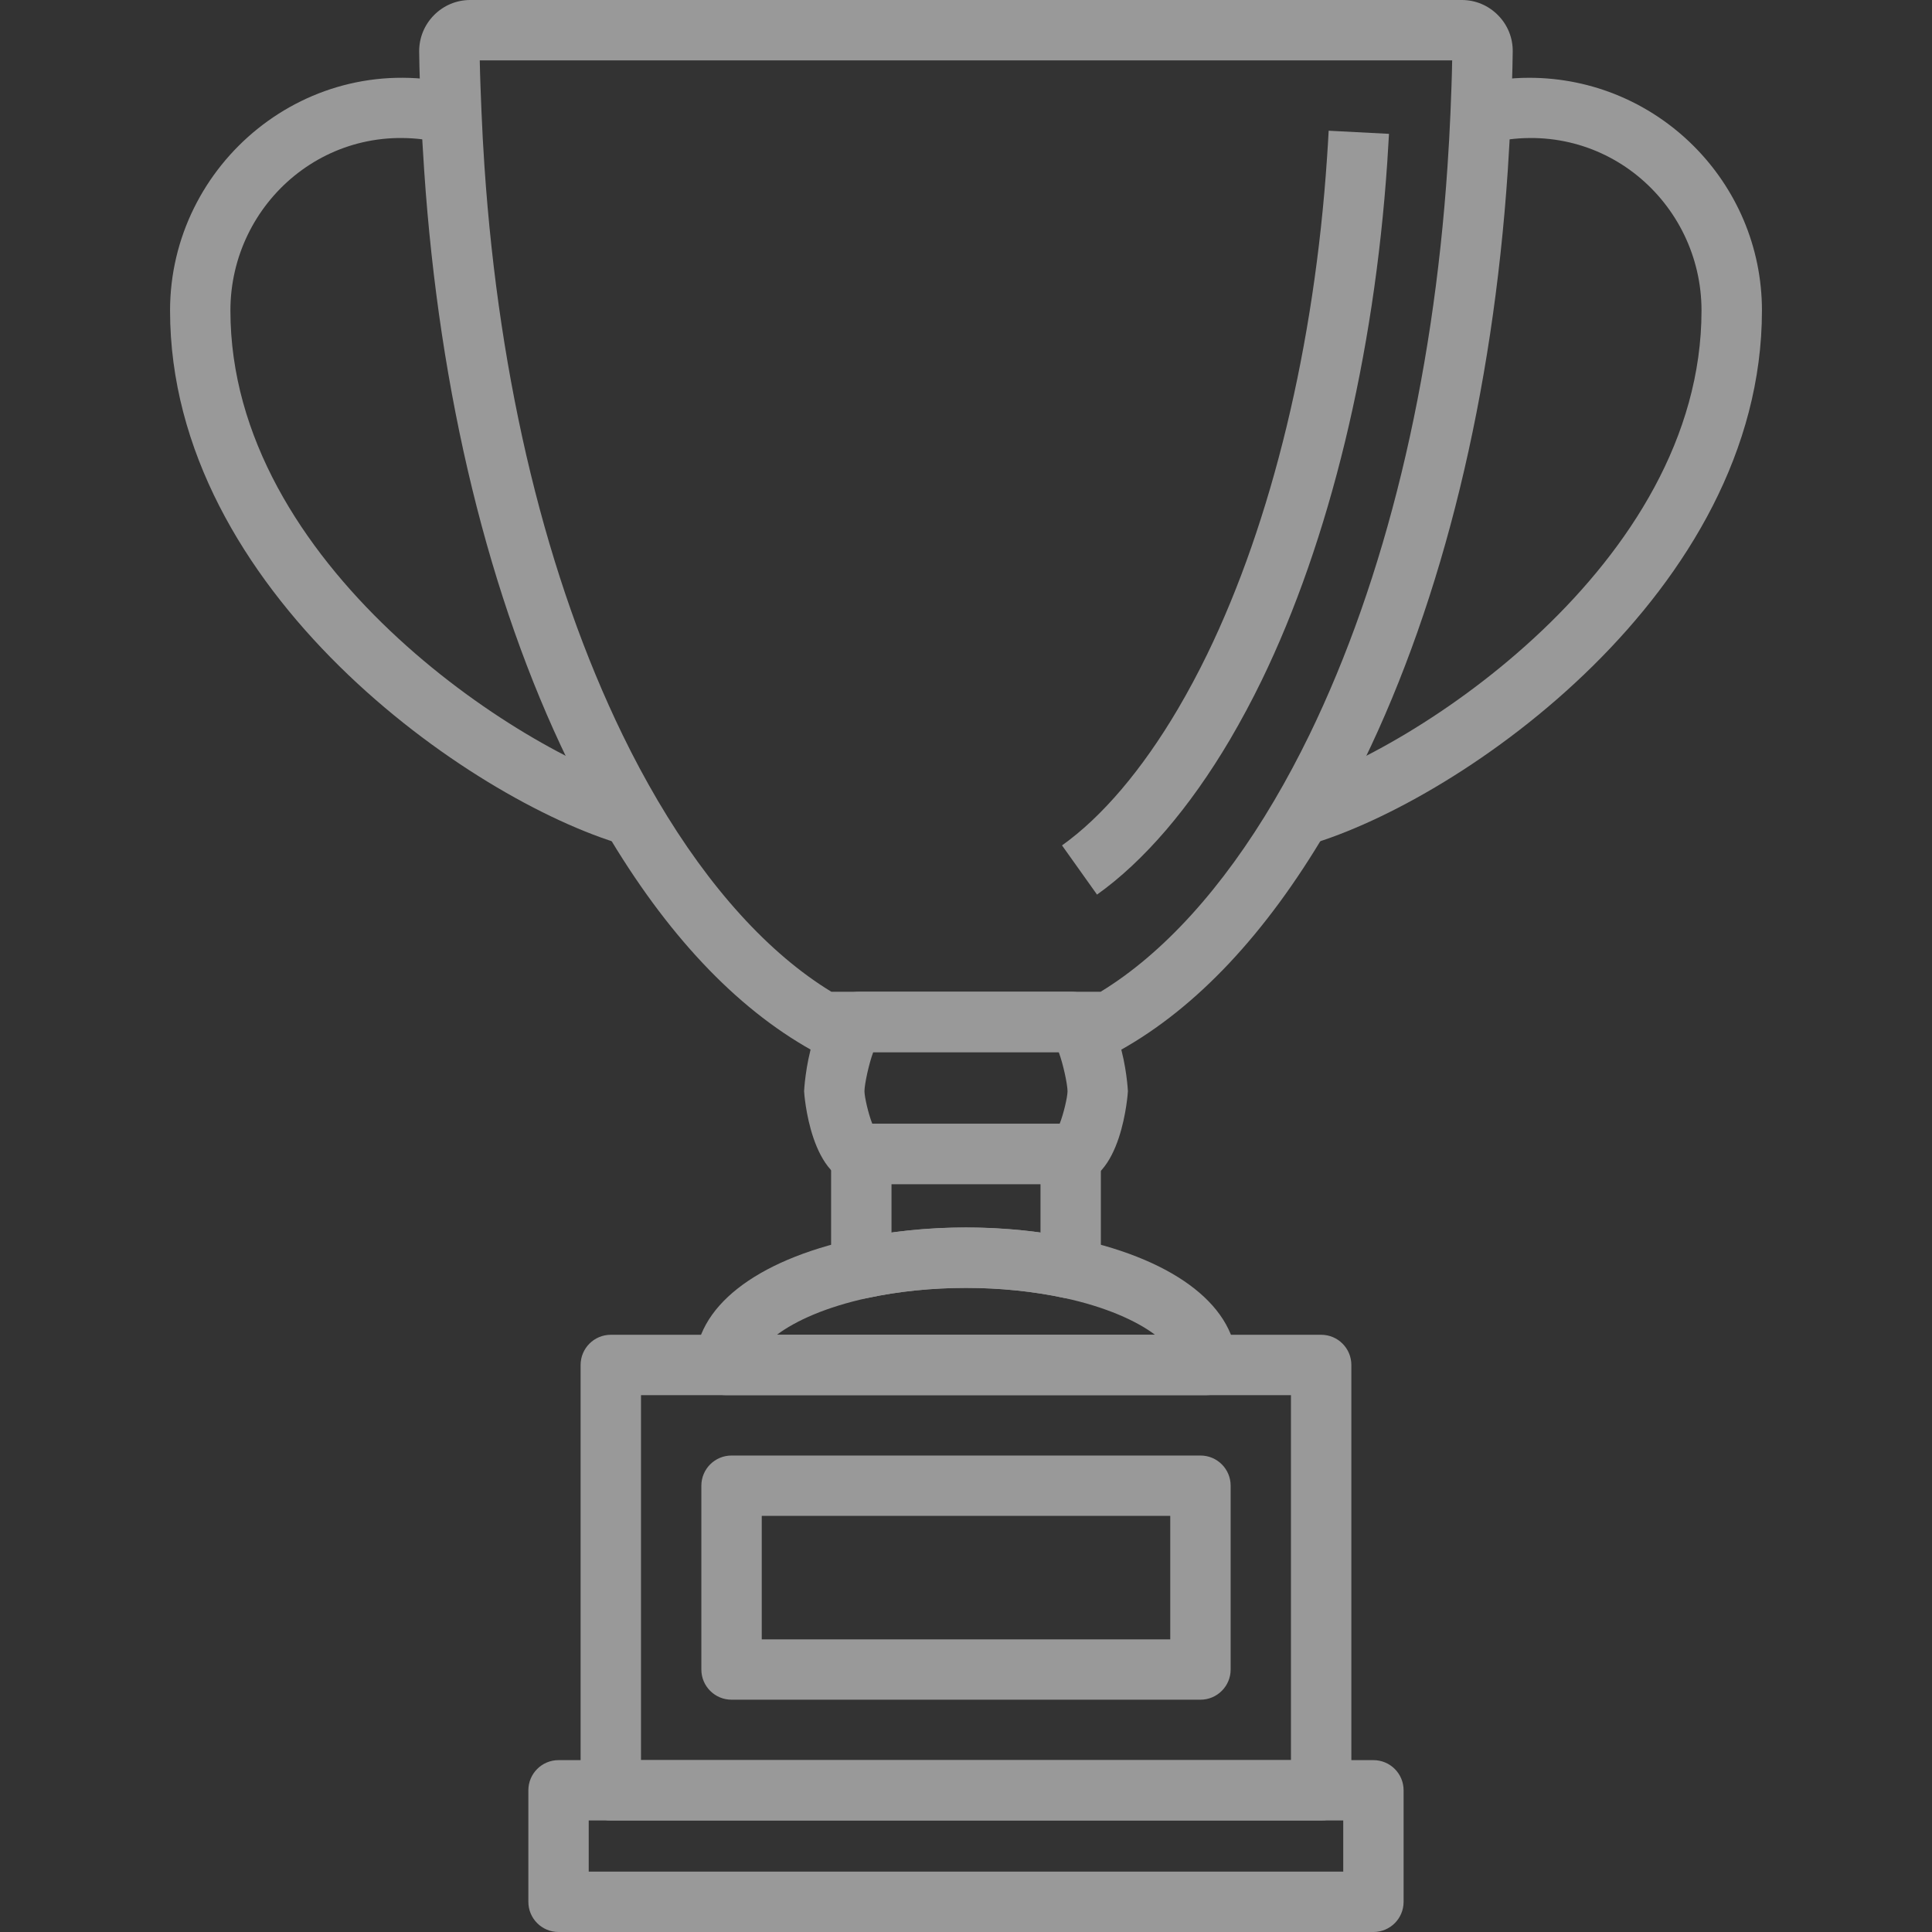
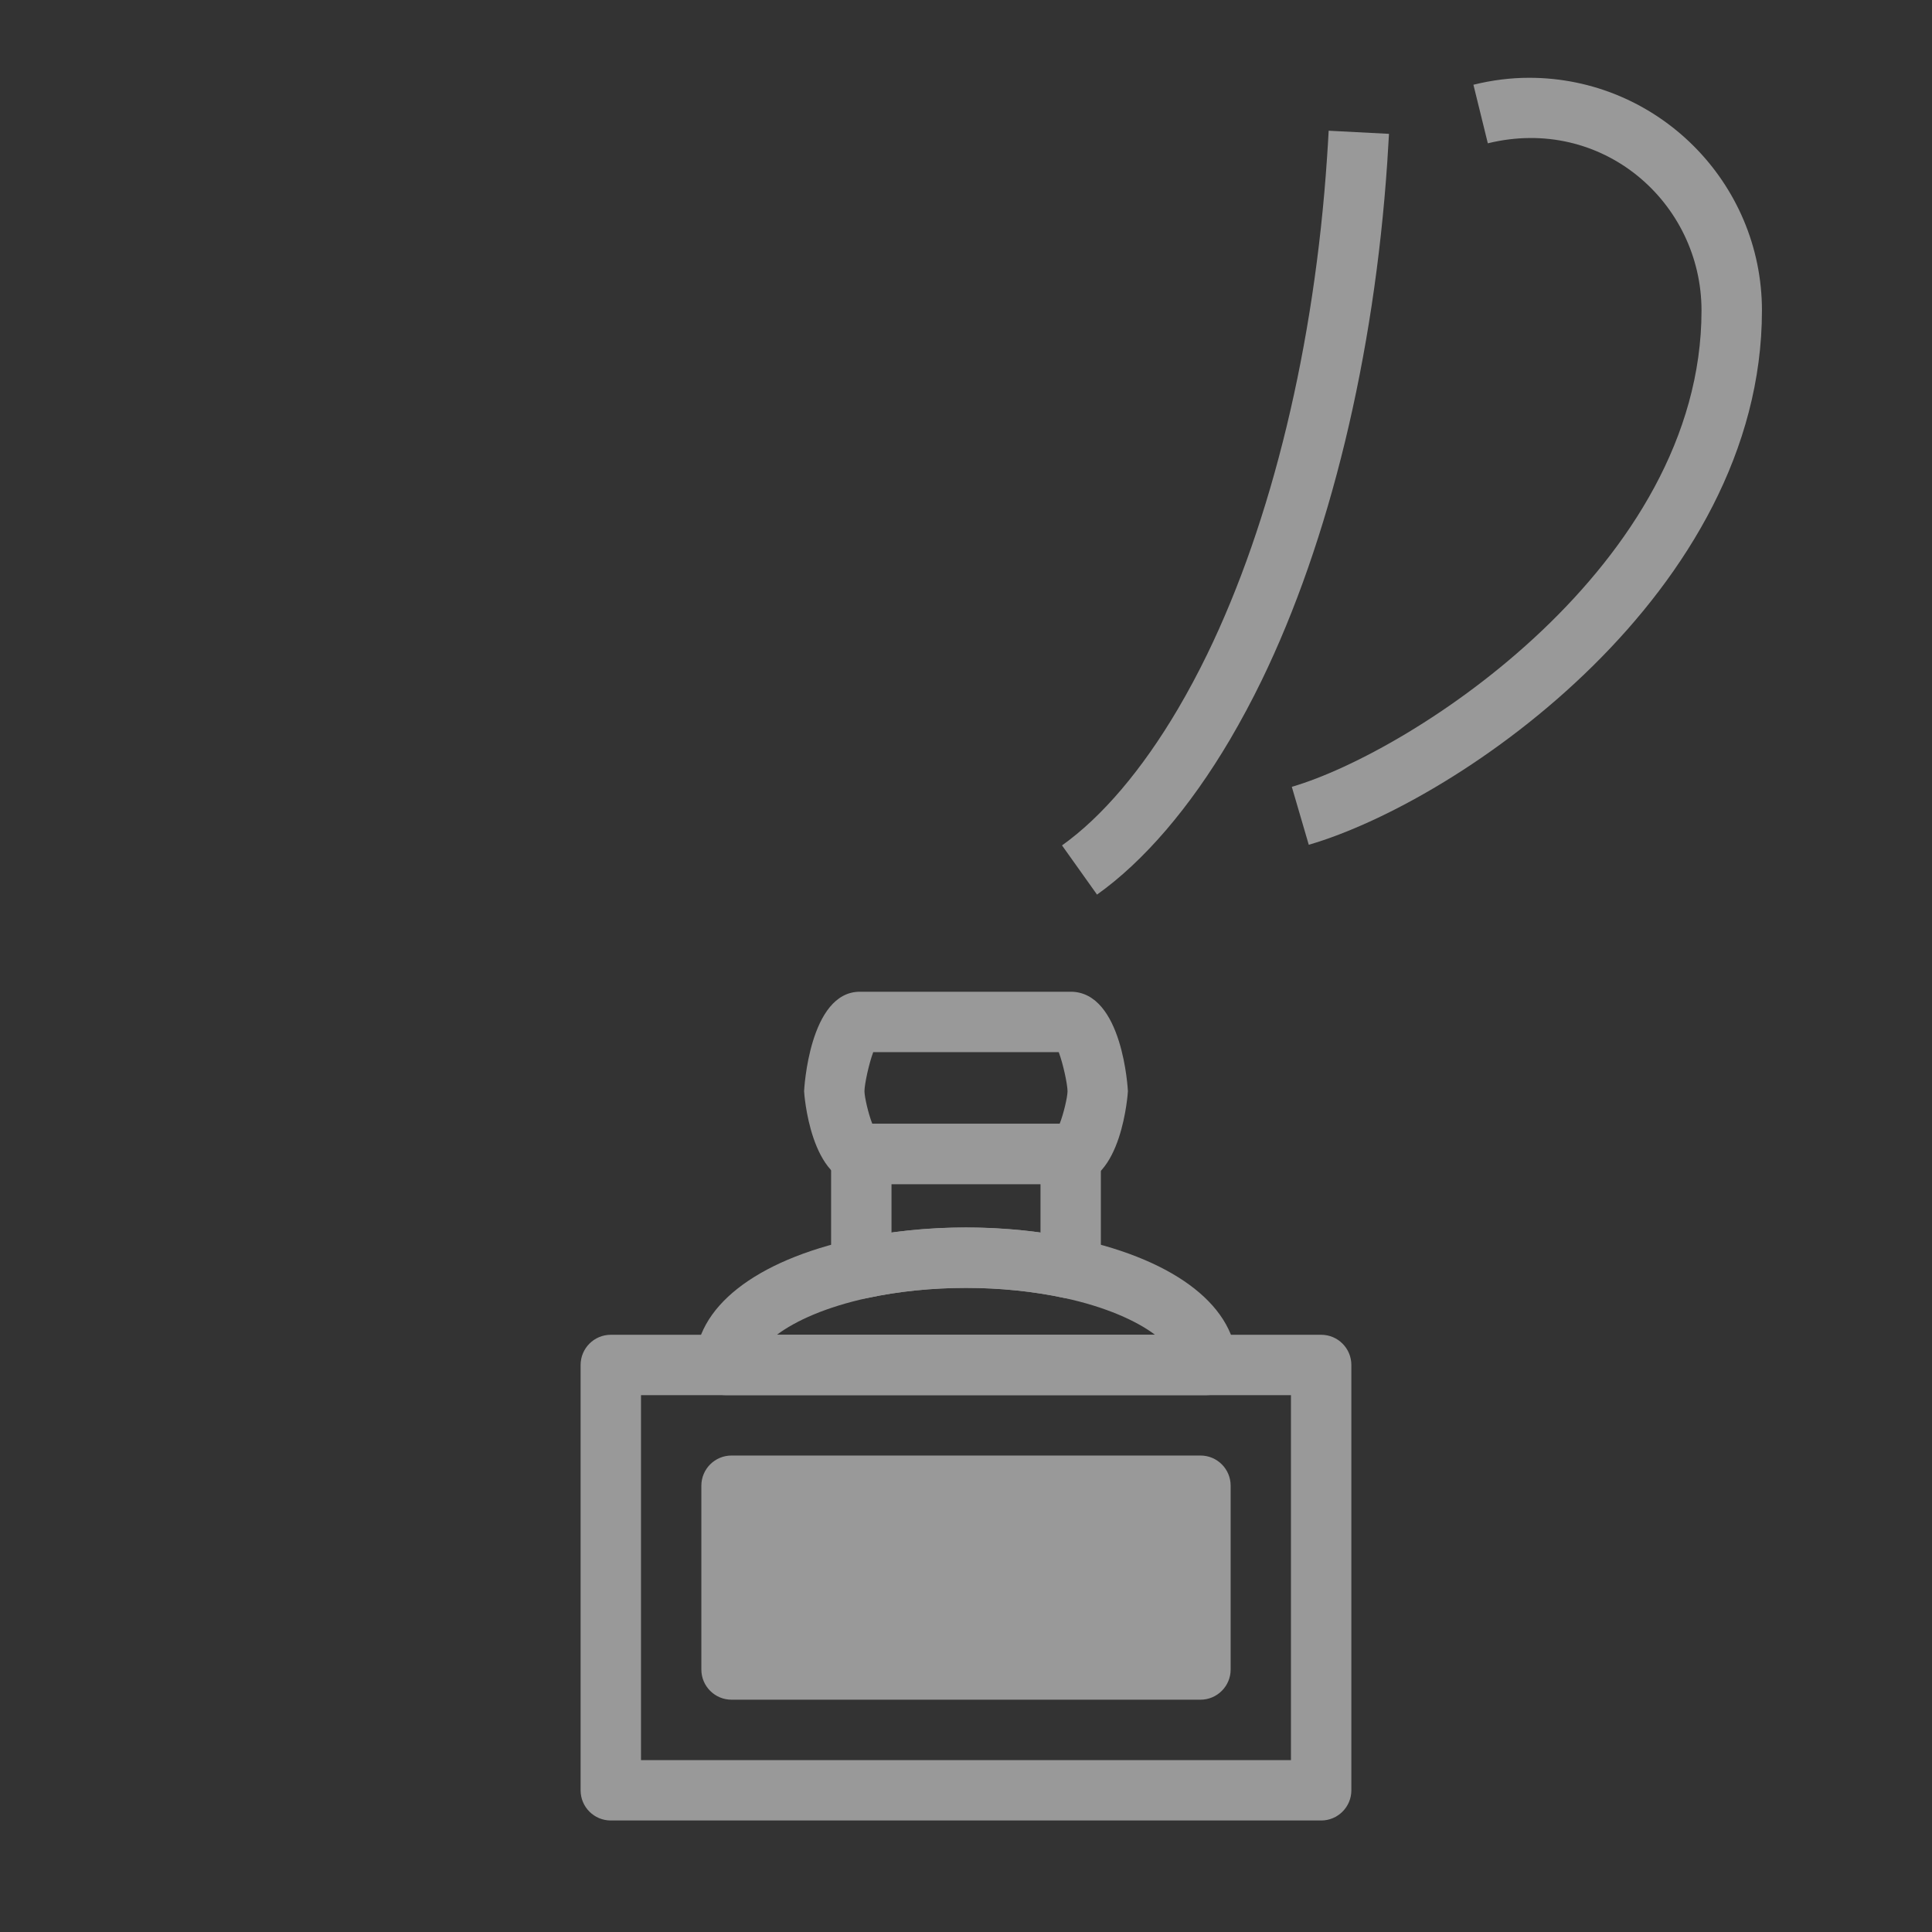
<svg xmlns="http://www.w3.org/2000/svg" width="50" height="50" viewBox="0 0 50 50" fill="none">
  <rect x="0" y="0" width="50" height="50" fill="#333333" stroke="none" />
  <g opacity="0.5">
    <path d="M39.573 2.013C39.102 2.013 38.617 2.073 38.132 2.193L38.505 3.709C41.459 2.984 44.035 5.232 44.035 8.037C44.035 14.609 36.552 19.452 33.432 20.363L33.871 21.863C37.833 20.705 45.598 15.294 45.599 8.037C45.599 4.715 42.896 2.013 39.573 2.013Z" fill="white" />
-     <path d="M5.963 8.037C5.963 5.232 8.538 2.981 11.493 3.71L11.867 2.193C7.957 1.232 4.401 4.245 4.401 8.037C4.401 15.295 12.167 20.706 16.128 21.863L16.566 20.363C13.446 19.451 5.963 14.609 5.963 8.037Z" fill="white" />
    <path d="M27.709 29.082H22.29C21.859 29.082 21.509 29.431 21.509 29.863V32.828C21.509 33.063 21.616 33.288 21.8 33.436C21.939 33.549 22.113 33.609 22.29 33.609C22.345 33.609 22.4 33.603 22.455 33.591C24.064 33.244 25.936 33.244 27.544 33.591C27.775 33.64 28.016 33.584 28.2 33.436C28.383 33.288 28.49 33.065 28.49 32.828V29.863C28.49 29.431 28.141 29.082 27.709 29.082ZM26.928 31.897C25.676 31.724 24.323 31.723 23.072 31.898V30.645V30.644H26.928V31.897Z" fill="white" />
-     <path d="M35.544 45.552H14.455C14.024 45.552 13.674 45.901 13.674 46.333V49.219C13.674 49.651 14.024 50 14.455 50H35.544C35.976 50 36.325 49.651 36.325 49.219V46.333C36.325 45.901 35.976 45.552 35.544 45.552ZM34.763 48.438H15.236V47.114H34.763V48.438Z" fill="white" />
    <path d="M34.192 34.544H15.807C15.376 34.544 15.026 34.894 15.026 35.326V46.333C15.026 46.765 15.376 47.114 15.807 47.114H34.192C34.623 47.114 34.973 46.764 34.973 46.333V35.326C34.973 34.894 34.624 34.544 34.192 34.544ZM33.41 45.552H16.589V36.107H33.41V45.552Z" fill="white" />
-     <path d="M31.068 37.669H18.932C18.501 37.669 18.151 38.018 18.151 38.45V43.207C18.151 43.639 18.501 43.988 18.932 43.988H31.068C31.499 43.988 31.849 43.638 31.849 43.207V38.45C31.849 38.018 31.5 37.669 31.068 37.669ZM30.286 42.426H19.714V39.231H30.286V42.426Z" fill="white" />
-     <path d="M38.768 0.393C38.518 0.14 38.186 0 37.831 0H12.169C11.816 0 11.483 0.139 11.233 0.391C10.983 0.643 10.847 0.977 10.848 1.331C10.854 1.863 10.875 2.387 10.899 2.983C10.918 3.464 10.946 3.941 10.978 4.415C11.368 10.201 12.657 15.488 14.707 19.704C15.008 20.324 15.334 20.932 15.674 21.509C17.239 24.167 19.032 26.074 21.005 27.178C21.212 27.294 21.458 27.309 21.674 27.223C21.855 27.229 22.06 27.229 22.29 27.229H28.338C28.426 27.262 28.519 27.278 28.612 27.278C28.743 27.278 28.875 27.245 28.994 27.179C30.966 26.076 32.76 24.168 34.325 21.509C34.663 20.934 34.988 20.327 35.291 19.706C37.343 15.487 38.632 10.199 39.021 4.416C39.052 3.941 39.079 3.466 39.099 2.981C39.121 2.435 39.143 1.888 39.149 1.335C39.154 0.98 39.018 0.646 38.768 0.393ZM37.538 2.919C37.518 3.387 37.493 3.849 37.461 4.31C37.086 9.895 35.85 14.982 33.886 19.021C33.601 19.605 33.296 20.177 32.978 20.716C31.646 22.98 30.097 24.684 28.485 25.666H22.29C22.292 25.666 21.765 25.666 21.515 25.666C19.902 24.684 18.354 22.98 17.021 20.716C16.703 20.174 16.397 19.605 16.114 19.021C14.15 14.984 12.915 9.897 12.538 4.31C12.507 3.85 12.481 3.387 12.459 2.848C12.442 2.421 12.424 1.994 12.416 1.562H37.582C37.575 2.018 37.556 2.468 37.538 2.919Z" fill="white" />
+     <path d="M31.068 37.669H18.932C18.501 37.669 18.151 38.018 18.151 38.45V43.207C18.151 43.639 18.501 43.988 18.932 43.988H31.068C31.499 43.988 31.849 43.638 31.849 43.207V38.45C31.849 38.018 31.5 37.669 31.068 37.669ZH19.714V39.231H30.286V42.426Z" fill="white" />
    <path d="M34.386 3.383C34.373 3.628 34.359 3.859 34.343 4.088C34.018 8.929 32.916 13.491 31.241 16.935C31.007 17.416 30.752 17.893 30.484 18.349C29.558 19.921 28.521 21.141 27.485 21.879L28.391 23.152C29.605 22.288 30.793 20.901 31.831 19.142C32.12 18.649 32.395 18.137 32.647 17.619C34.407 13.998 35.563 9.23 35.903 4.191C35.918 3.953 35.932 3.716 35.947 3.464L34.386 3.383Z" fill="white" />
    <path d="M27.709 25.666H22.255C20.94 25.666 20.81 28.216 20.81 28.241C20.81 28.266 20.963 30.645 22.29 30.645H27.745C29.037 30.645 29.19 28.266 29.19 28.241C29.19 28.216 29.06 25.666 27.709 25.666ZM27.424 29.083H22.575C22.474 28.827 22.375 28.401 22.372 28.242C22.374 28.052 22.487 27.53 22.599 27.229H27.4C27.513 27.53 27.625 28.052 27.628 28.241C27.625 28.401 27.525 28.827 27.424 29.083Z" fill="white" />
    <path d="M27.874 32.064C26.049 31.671 23.951 31.669 22.125 32.064C19.537 32.624 17.992 33.844 17.992 35.325C17.992 35.757 18.342 36.106 18.773 36.106H31.226C31.657 36.106 32.007 35.757 32.007 35.325C32.007 33.843 30.462 32.624 27.874 32.064ZM20.106 34.544C20.589 34.181 21.381 33.824 22.455 33.591C24.065 33.244 25.936 33.244 27.543 33.591C28.618 33.824 29.41 34.181 29.893 34.544H20.106Z" fill="white" />
  </g>
</svg>